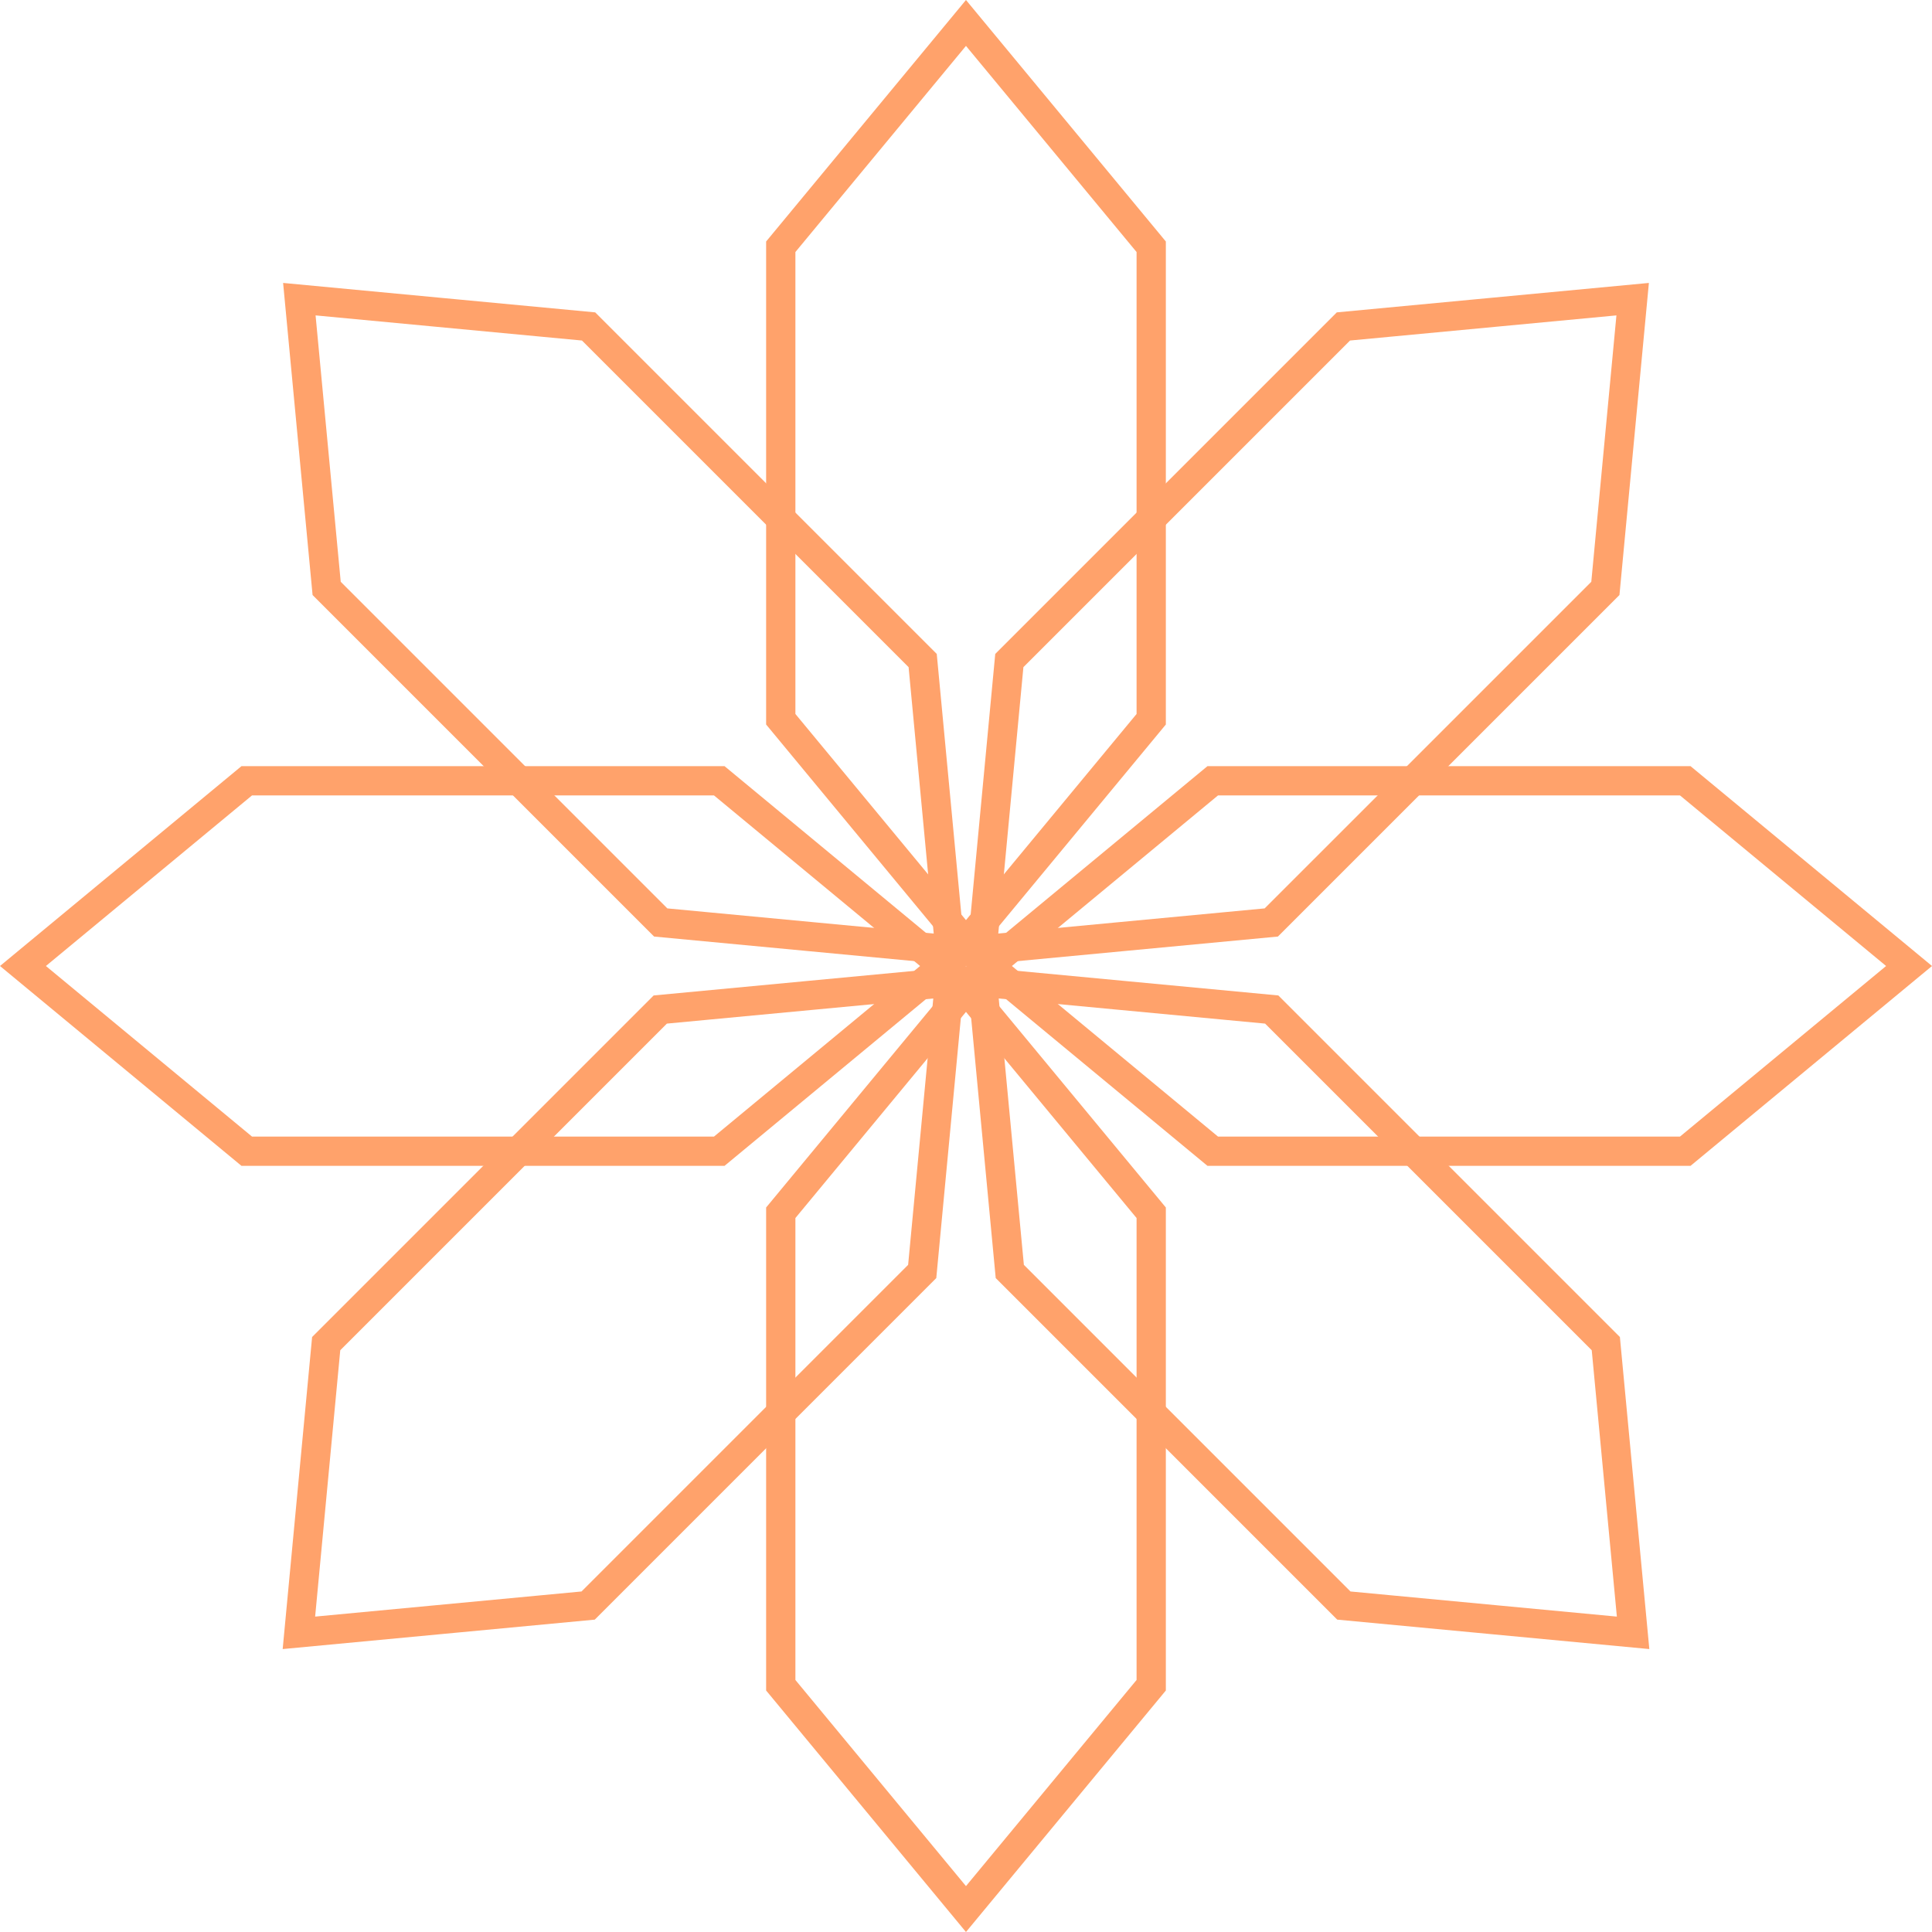
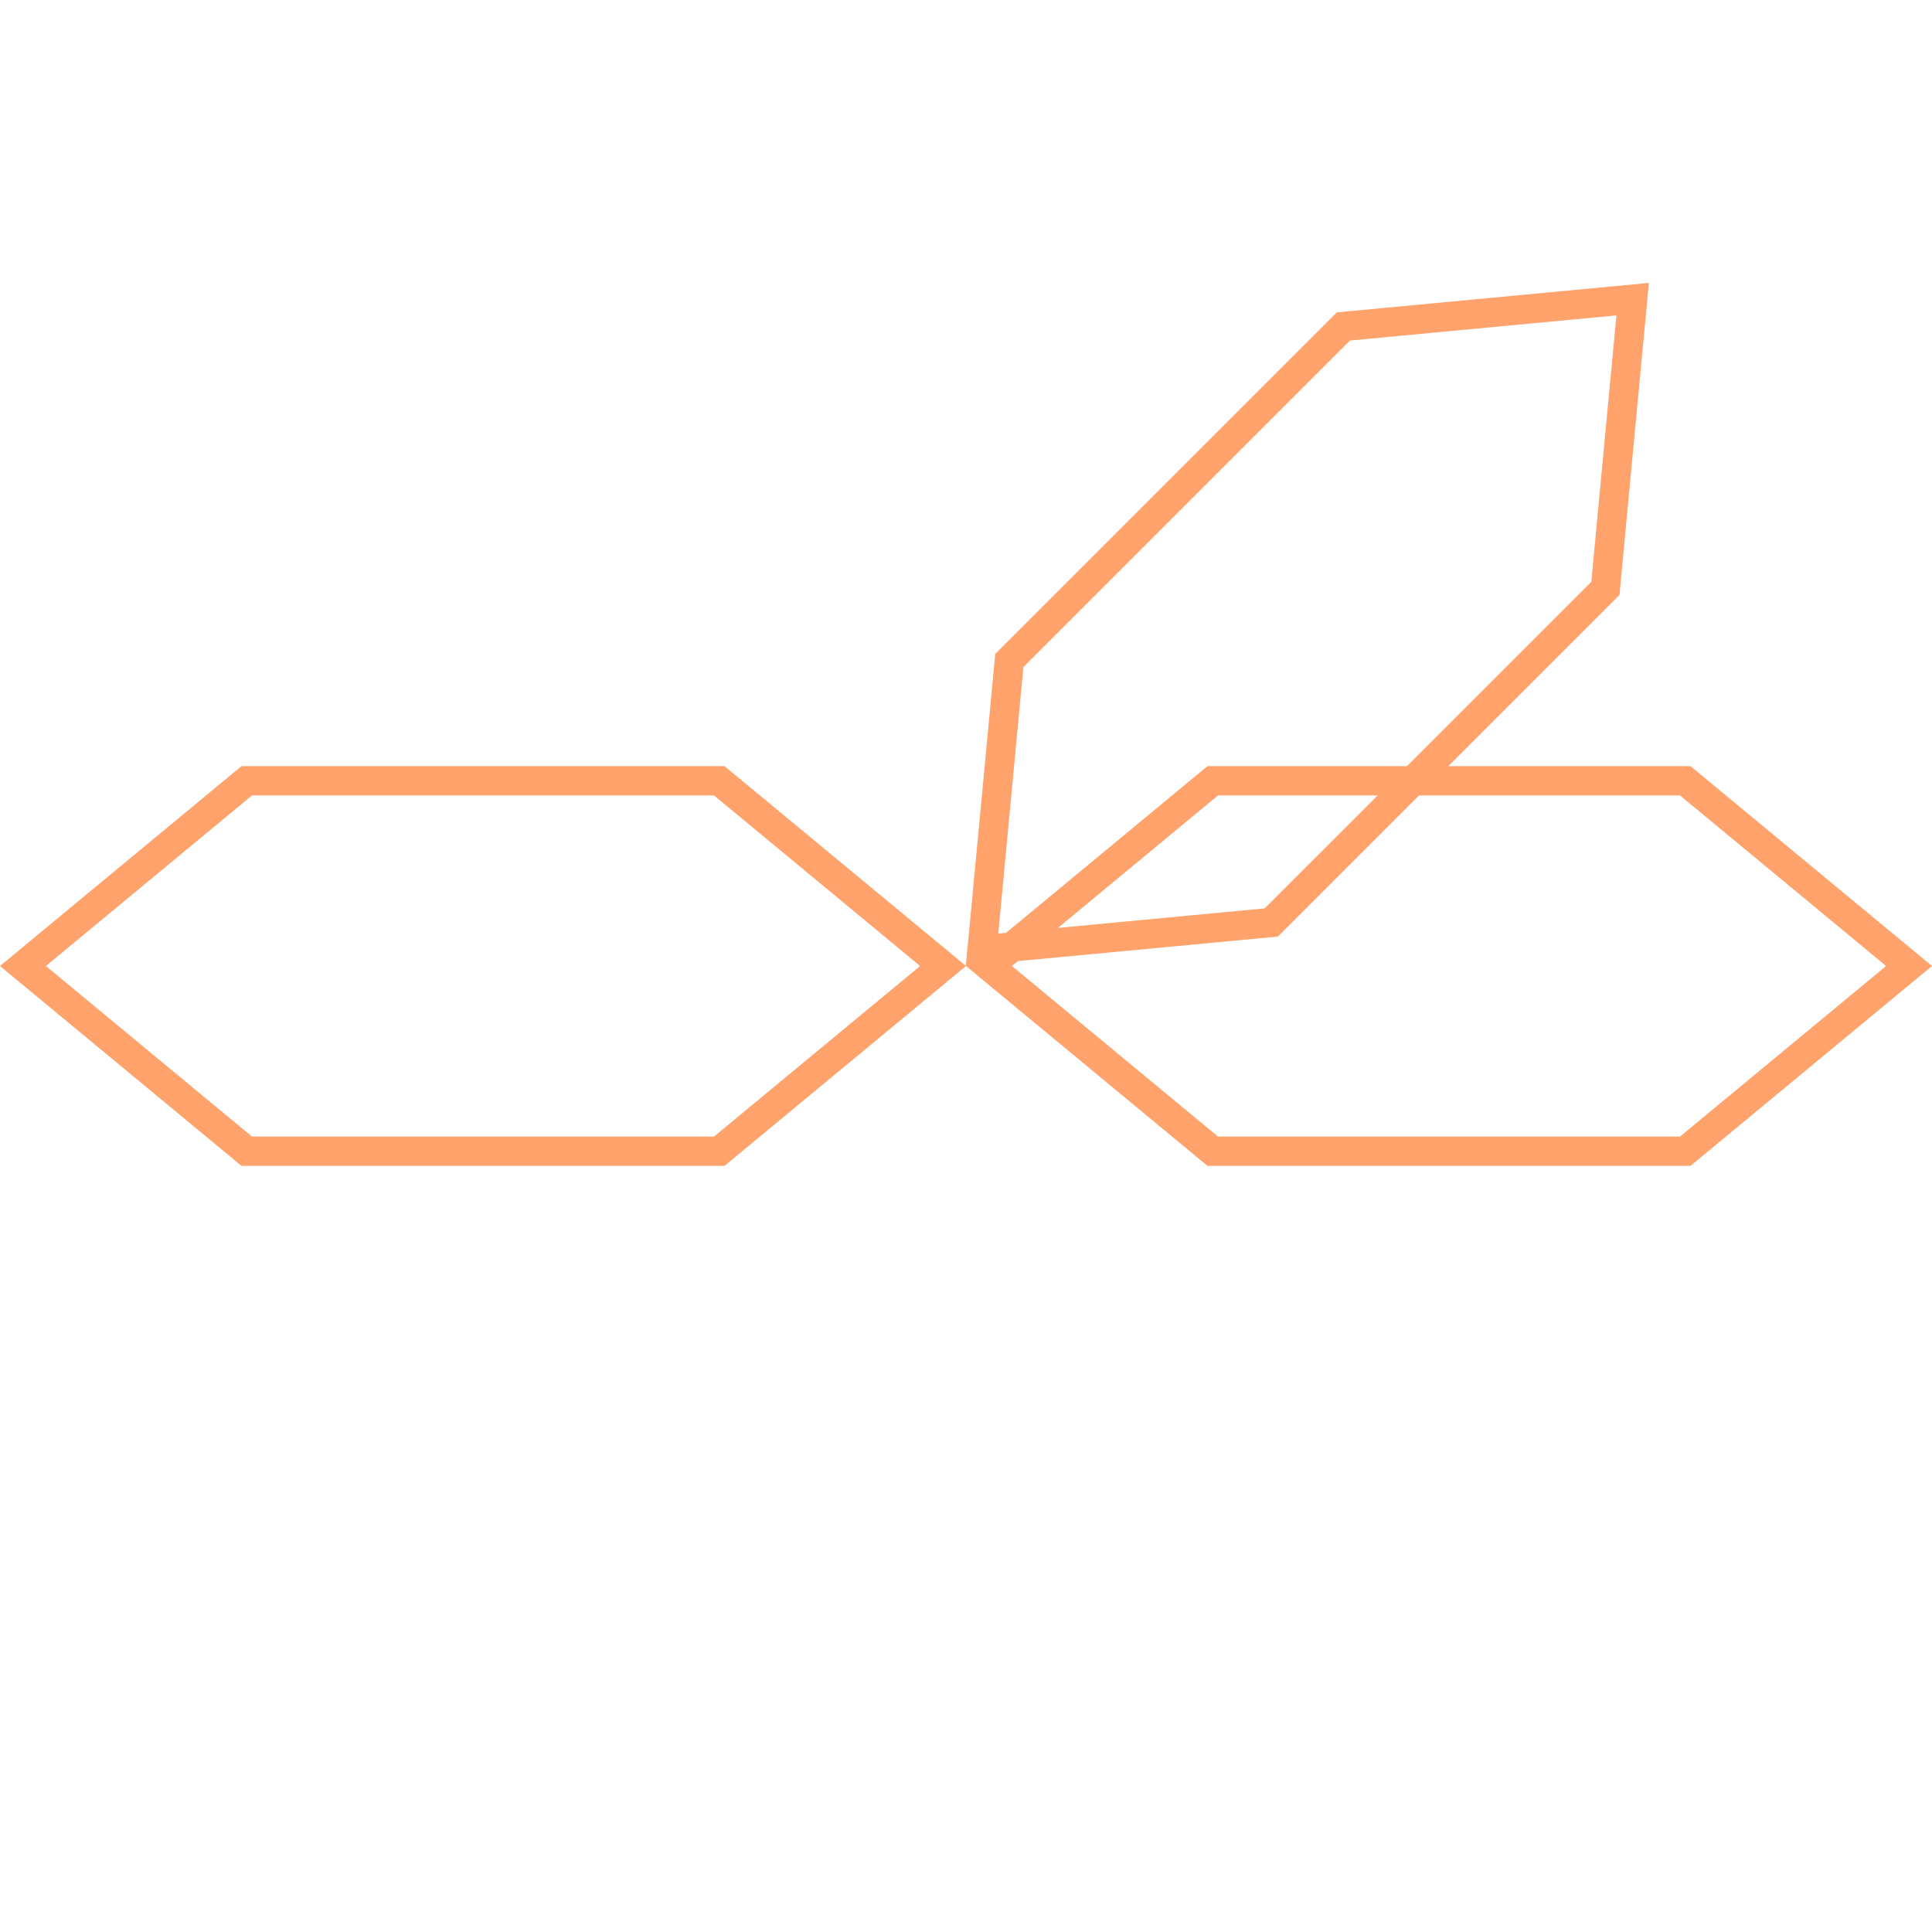
<svg xmlns="http://www.w3.org/2000/svg" width="66" height="66" viewBox="0 0 66 66" fill="none">
-   <path d="M26.672 8.43L32.999 0.784L39.327 8.43V24.57L32.999 32.216L26.672 24.57V8.43Z" stroke="#FFA26B" />
-   <path d="M26.672 57.57L32.999 65.216L39.327 57.57V41.43L32.999 33.784L26.672 41.43V57.57Z" stroke="#FFA26B" />
  <path d="M8.43 39.328L0.784 33L8.43 26.672H24.57L32.216 33L24.57 39.328H8.43Z" stroke="#FFA26B" />
  <path d="M57.57 39.328L65.216 33L57.57 26.672H41.43L33.784 33L41.43 39.328H57.57Z" stroke="#FFA26B" />
-   <path d="M11.159 20.101L10.226 10.22L20.107 11.152L31.52 22.565L32.452 32.446L22.571 31.513L11.159 20.101Z" stroke="#FFA26B" />
-   <path d="M45.908 54.848L55.789 55.78L54.857 45.9L43.444 34.487L33.563 33.555L34.496 43.435L45.908 54.848Z" stroke="#FFA26B" />
  <path d="M54.842 20.101L55.774 10.22L45.893 11.152L34.48 22.565L33.548 32.446L43.429 31.513L54.842 20.101Z" stroke="#FFA26B" />
-   <path d="M20.092 54.848L10.211 55.78L11.143 45.9L22.556 34.487L32.437 33.555L31.504 43.435L20.092 54.848Z" stroke="#FFA26B" />
</svg>